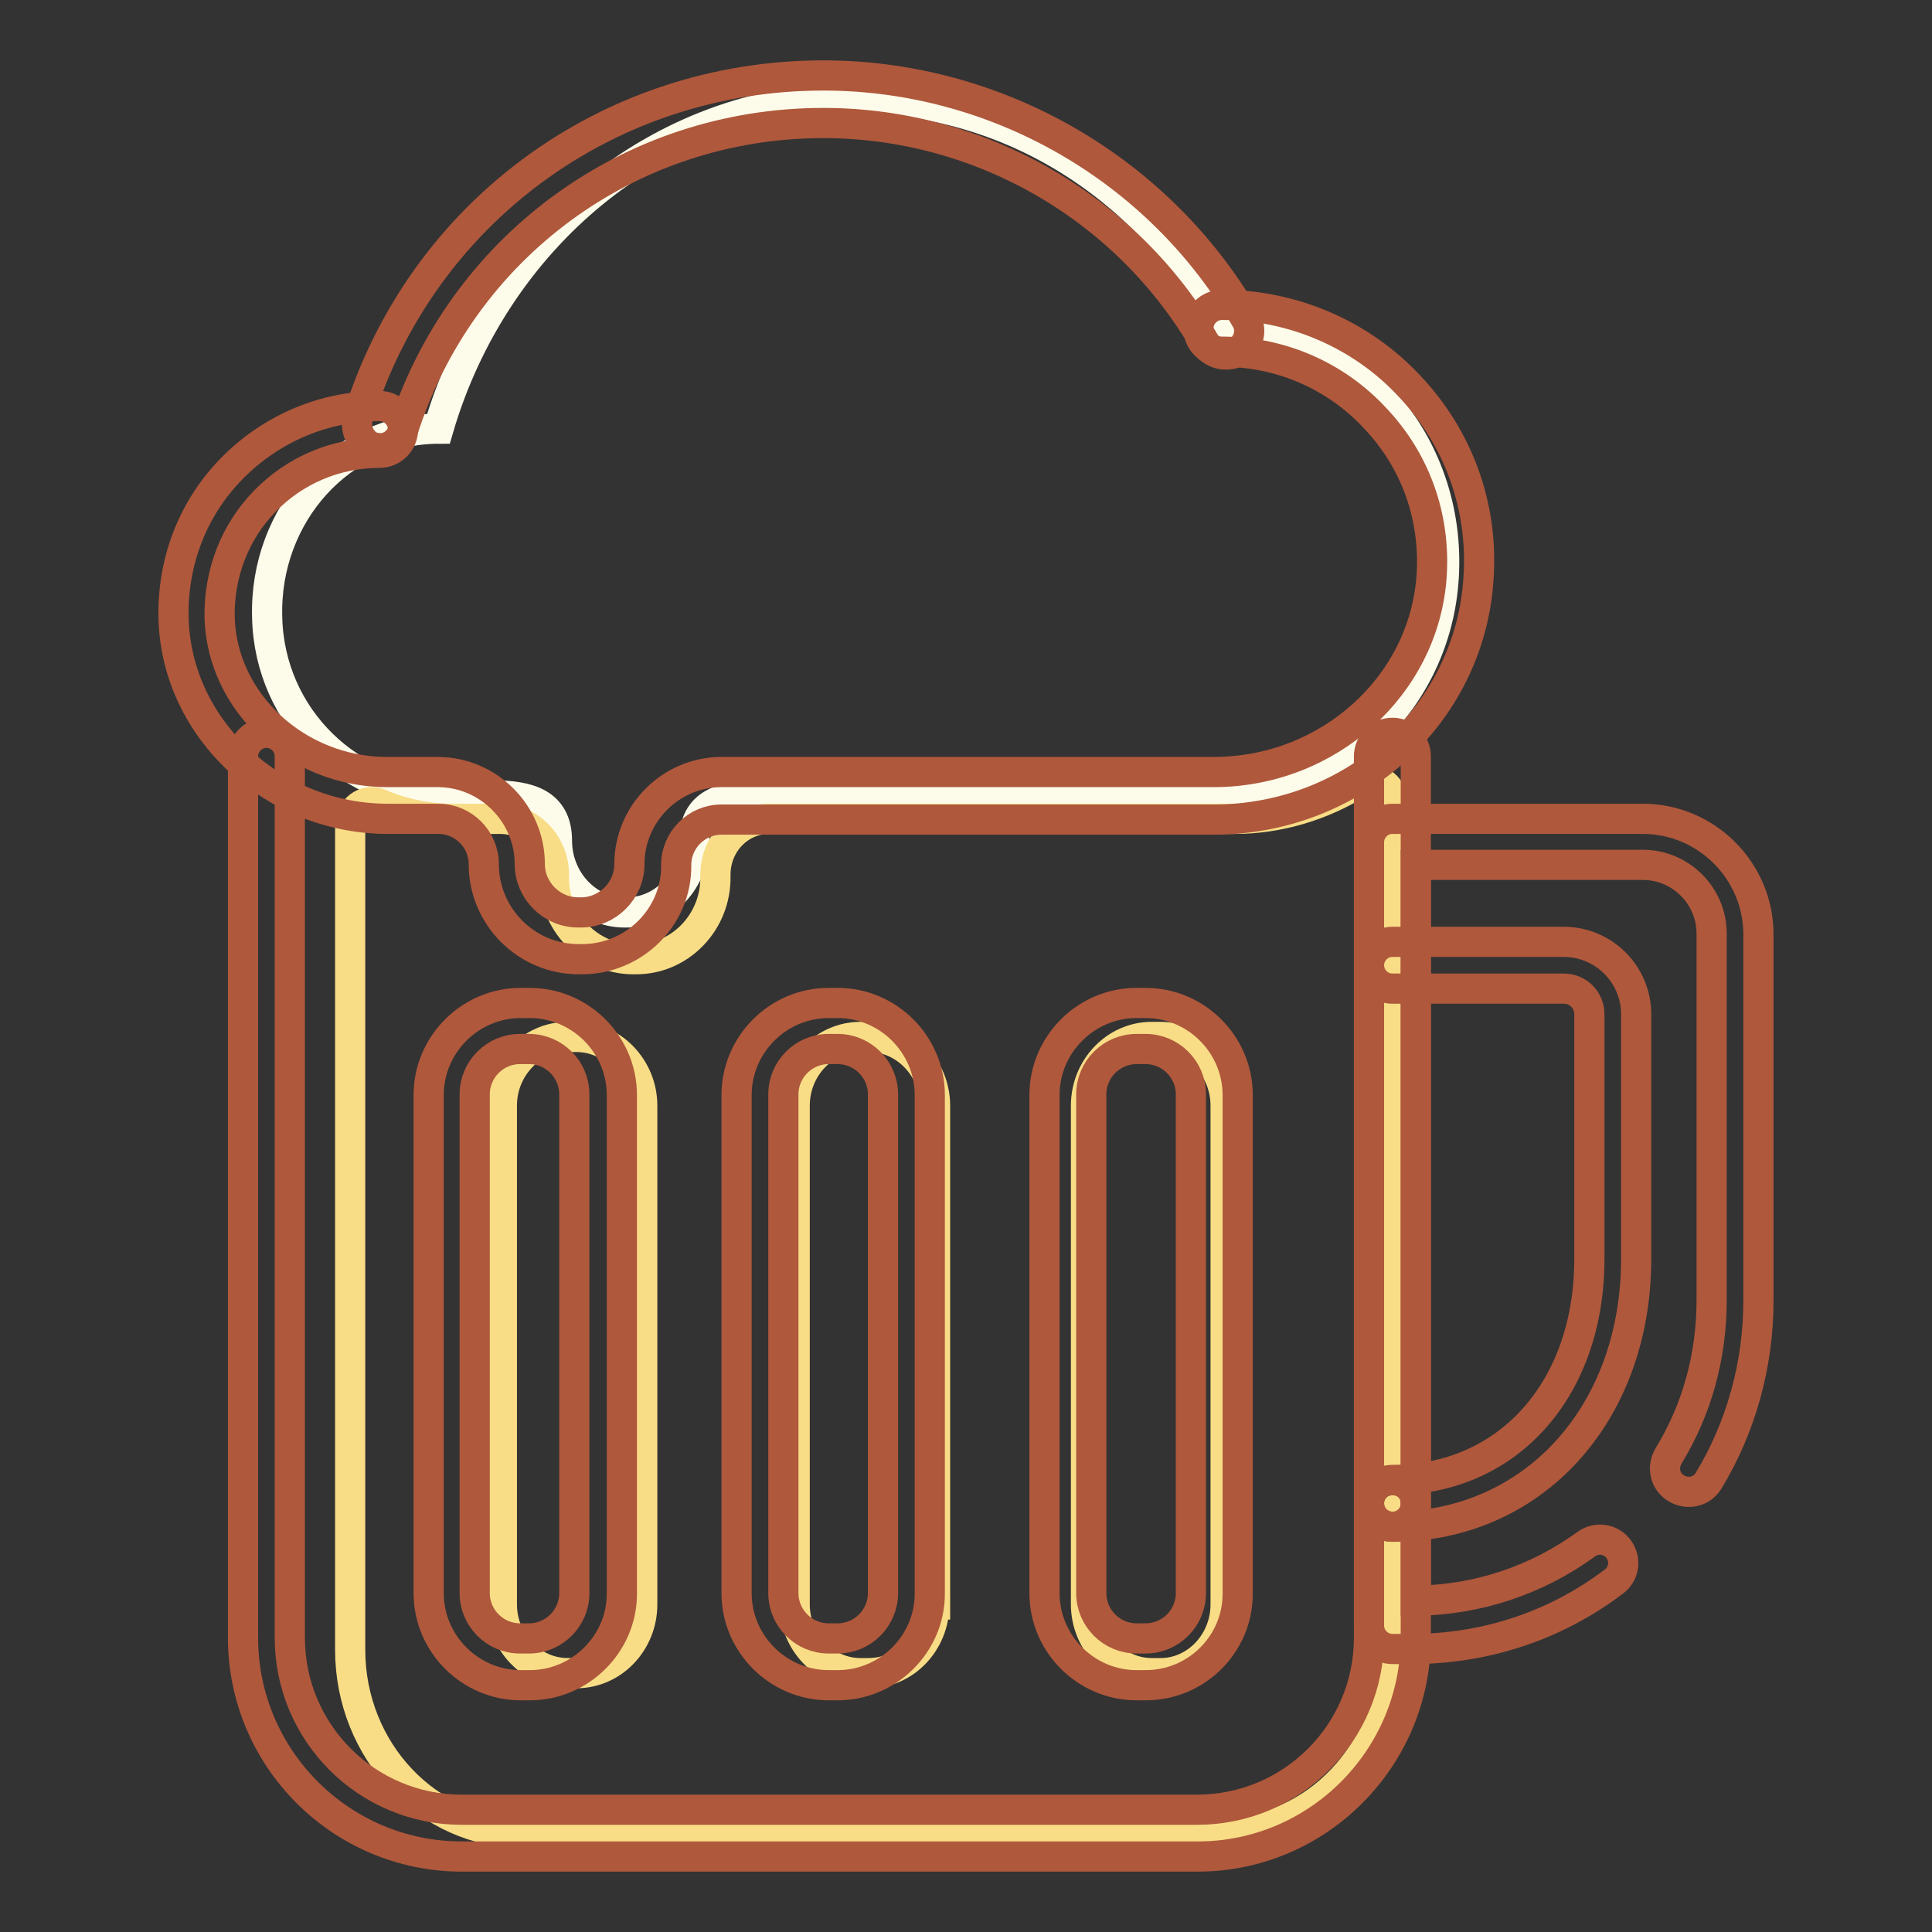
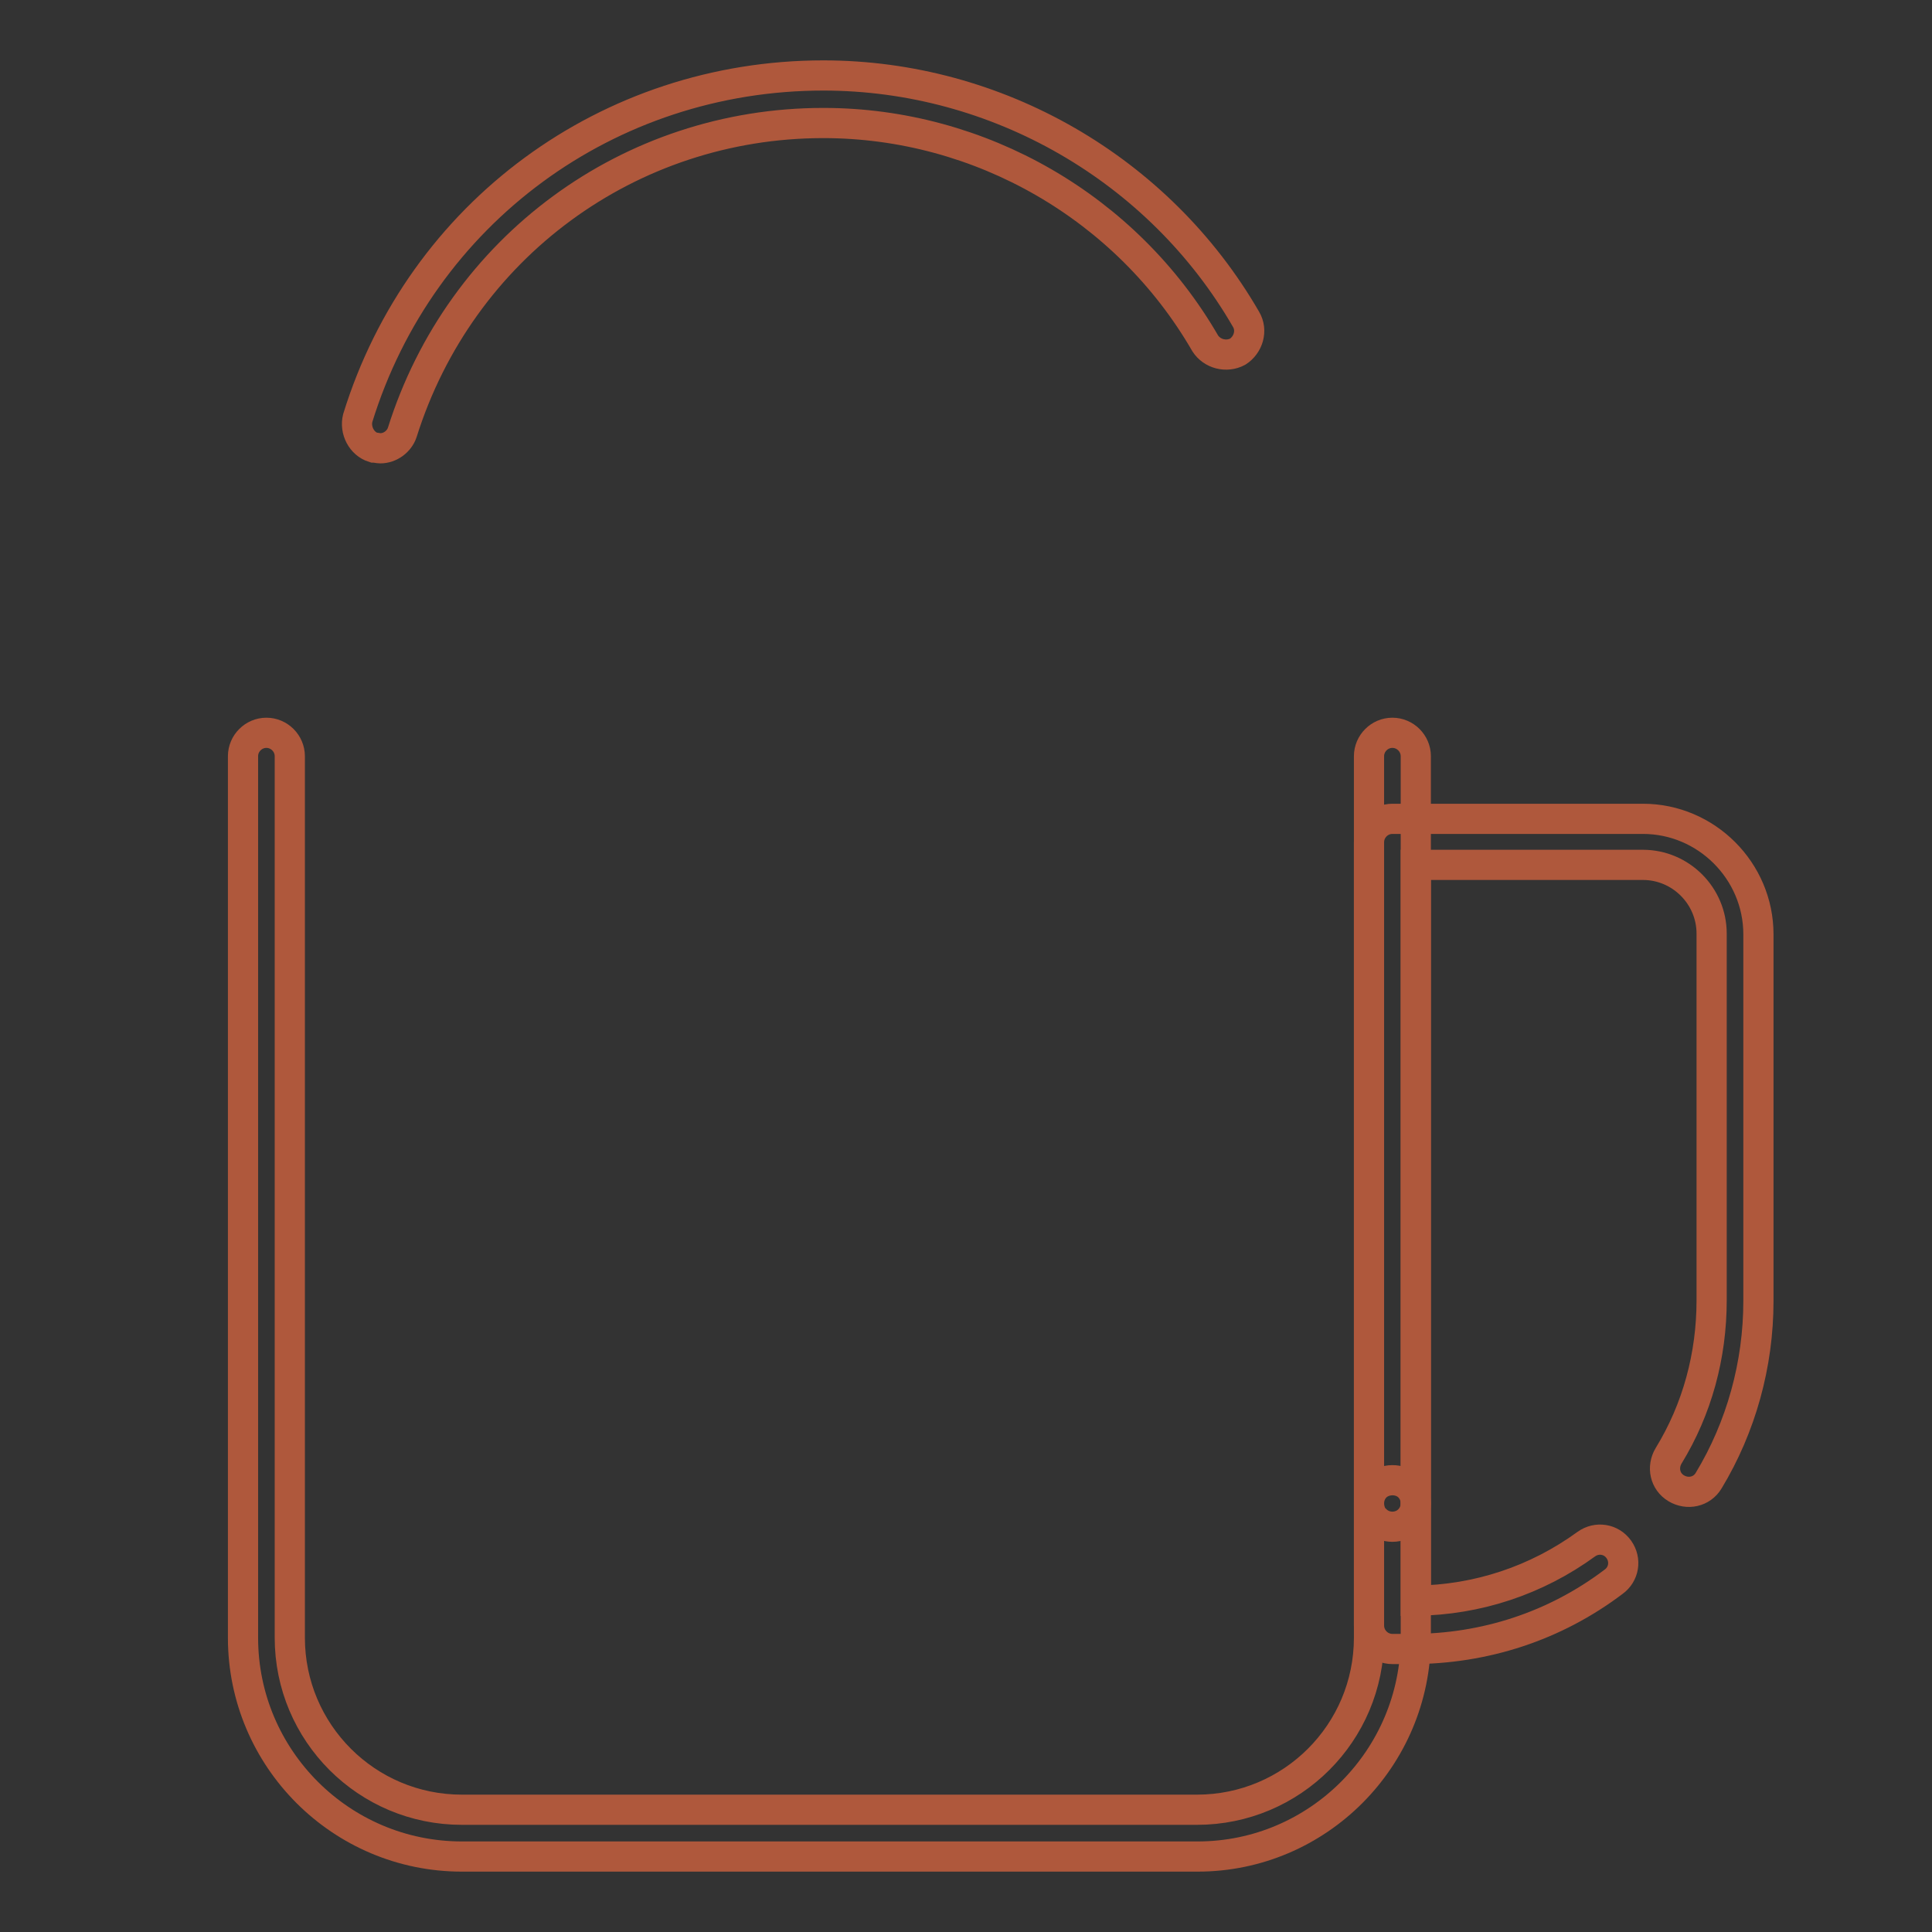
<svg xmlns="http://www.w3.org/2000/svg" version="1.1" x="0px" y="0px" viewBox="0 0 256 256" enable-background="new 0 0 256 256" xml:space="preserve">
  <rect x="0" y="0" width="256" height="256" fill="#333333" stroke="none" />
  <g>
-     <path stroke-width="4" fill-opacity="0" stroke="#fdfceb" d="M162.4,43.5c16.6,0,30,15,28.9,33c-1,16.5-14.5,28.9-29.9,28.9h-60.9c-4.7,0-8.5,1-8.5,6 c0,5.2-4,9.5-8.9,9.5h-0.4c-4.9,0-8.9-4.3-8.9-9.5c0-5-3.8-6-8.5-6H59c-12.4,0-23.3-10.2-23.6-23.6c-0.4-13.7,9.9-25,22.7-25 c7.3-25,29.1-43.8,54.9-43.8C134.3,13.1,152.4,25.1,162.4,43.5L162.4,43.5z" />
-     <path stroke-width="4" fill-opacity="0" stroke="#f8dd86" d="M180.1,103.7c-5,3.1-10.7,4.8-16.5,4.8h-61.7c-4,0-7.2,3.4-7.1,7.6c0.1,6.1-4.7,11-10.5,11h-0.4 c-5.8,0-10.6-4.9-10.5-11c0.1-4.2-3.2-7.6-7.1-7.6H60c-3.3,0-6.7-0.7-9.7-2c-1.9-0.8-3.9,0.7-3.9,2.9v109.2 c0,13.4,10.3,24.3,23,24.3h92.2c12.7,0,23-10.9,23-24.3V106.4C184.5,104,182.1,102.5,180.1,103.7L180.1,103.7z M85.1,212.6 c0,5-3.9,9.1-8.7,9.1h-1.2c-4.7,0-8.7-4.1-8.7-9.1v-66.1c0-5,3.9-9.1,8.7-9.1h1.2c4.7,0,8.7,4.1,8.7,9.1V212.6z M123.8,212.6 c0,5-3.9,9.1-8.7,9.1H114c-4.7,0-8.7-4.1-8.7-9.1v-66.1c0-5,3.9-9.1,8.7-9.1h1.2c4.7,0,8.7,4.1,8.7,9.1V212.6z M162.4,212.6 c0,5-3.9,9.1-8.6,9.1h-1.2c-4.7,0-8.7-4.1-8.7-9.1v-66.1c0-5,3.9-9.1,8.7-9.1h1.2c4.7,0,8.6,4.1,8.6,9.1V212.6z" />
    <path stroke-width="4" fill-opacity="0" stroke="#af583c" d="M50.4,59.4c-0.3,0-0.6-0.1-0.9-0.1c-1.6-0.5-2.5-2.3-2.1-3.9C55.8,28.2,80.6,10,109.1,10 c23,0,44.5,12.4,56,32.3c0.9,1.5,0.3,3.4-1.1,4.3c-1.5,0.8-3.4,0.3-4.3-1.1c-10.4-18-29.8-29.2-50.6-29.2 c-25.7,0-48.1,16.5-55.8,41C52.9,58.5,51.7,59.4,50.4,59.4z M158.7,246H61.2c-16,0-29-13-29-29V100.2c0-1.7,1.4-3.1,3.1-3.1 s3.1,1.4,3.1,3.1V217c0,12.6,10.2,22.8,22.8,22.8h97.4c12.6,0,22.8-10.2,22.8-22.8V100.2c0-1.7,1.4-3.1,3.1-3.1s3.1,1.4,3.1,3.1 V217C187.6,233,174.6,246,158.7,246L158.7,246z" />
-     <path stroke-width="4" fill-opacity="0" stroke="#af583c" d="M151.8,223.3h-1.2c-6.7,0-12.2-5.5-12.2-12.2v-66c0-6.7,5.5-12.2,12.2-12.2h1.2c6.7,0,12.2,5.5,12.2,12.2 v66.1C164,217.8,158.6,223.3,151.8,223.3z M150.6,139c-3.3,0-6,2.7-6,6v66.1c0,3.3,2.7,6,6,6h1.2c3.3,0,6-2.7,6-6V145 c0-3.3-2.7-6-6-6H150.6z M111,223.3h-1.2c-6.7,0-12.2-5.5-12.2-12.2v-66c0-6.7,5.5-12.2,12.2-12.2h1.2c6.7,0,12.2,5.5,12.2,12.2 v66.1C123.2,217.8,117.7,223.3,111,223.3z M109.8,139c-3.3,0-6,2.7-6,6v66.1c0,3.3,2.7,6,6,6h1.2c3.3,0,6-2.7,6-6V145 c0-3.3-2.7-6-6-6H109.8z M70.2,223.3h-1.2c-6.7,0-12.2-5.5-12.2-12.2v-66c0-6.7,5.5-12.2,12.2-12.2h1.2c6.7,0,12.2,5.5,12.2,12.2 v66.1C82.4,217.8,76.9,223.3,70.2,223.3z M68.9,139c-3.3,0-6,2.7-6,6v66.1c0,3.3,2.7,6,6,6h1.2c3.3,0,6-2.7,6-6V145 c0-3.3-2.7-6-6-6H68.9z M77.1,127.1h-0.4c-7,0-12.6-5.7-12.6-12.6c0-3.3-2.7-6-6-6h-6.7C36.2,108.5,23.4,96.6,23,82 c-0.2-7.5,2.5-14.6,7.7-19.9s12.2-8.3,19.6-8.3c1.7,0,3.1,1.4,3.1,3.1c0,1.7-1.4,3.1-3.1,3.1c-5.8,0-11.2,2.3-15.2,6.4 c-4,4.1-6.1,9.6-6,15.4c0.3,11.3,10.3,20.5,22.2,20.5h6.7c6.7,0,12.2,5.5,12.2,12.2c0,3.5,2.9,6.4,6.4,6.4h0.4 c3.5,0,6.4-2.9,6.4-6.4c0-6.7,5.5-12.2,12.2-12.2h65.2c15.2,0,27.9-11.4,28.9-26c0.5-7.8-2.1-15.2-7.5-20.9 c-5.3-5.7-12.6-8.8-20.3-8.8c-1.7,0-3.1-1.4-3.1-3.1c0-1.7,1.4-3.1,3.1-3.1c9.4,0,18.5,3.9,24.9,10.8c6.5,6.9,9.8,16,9.1,25.6 c-1.2,17.9-16.5,31.8-35.1,31.8H95.6c-3.3,0-6,2.7-6,6C89.7,121.5,84,127.1,77.1,127.1z M184.5,202.3c-1.7,0-3.1-1.4-3.1-3.1 c0-1.7,1.4-3.1,3.1-3.1c15.4,0,26.1-12.1,26.1-29.3v-32.4c0-1.9-1.5-3.4-3.4-3.4h-22.7c-1.7,0-3.1-1.4-3.1-3.1 c0-1.7,1.4-3.1,3.1-3.1h22.7c5.3,0,9.6,4.3,9.6,9.6v32.4C216.8,187.3,203.2,202.3,184.5,202.3z" />
    <path stroke-width="4" fill-opacity="0" stroke="#af583c" d="M184.5,202.3c-0.8,0-1.6-0.3-2.2-0.9c-0.6-0.5-0.9-1.4-0.9-2.2c0-0.8,0.3-1.6,0.9-2.2 c1.1-1.1,3.2-1.2,4.4,0c0.6,0.6,0.9,1.4,0.9,2.2c0,0.8-0.3,1.6-0.9,2.2C186.1,202,185.3,202.3,184.5,202.3z" />
    <path stroke-width="4" fill-opacity="0" stroke="#af583c" d="M187,218.5h-2.5c-1.7,0-3.1-1.4-3.1-3.1V111.6c0-1.7,1.4-3.1,3.1-3.1h33.2c8.4,0,15.3,6.9,15.3,15.3v48.6 c0,8.4-2.3,16.7-6.6,23.8c-0.9,1.5-2.8,1.9-4.3,1c-1.5-0.9-1.9-2.8-1-4.3c3.8-6.2,5.7-13.3,5.7-20.6v-48.6c0-5-4.1-9.1-9.1-9.1 h-30.1v97.5c8.2-0.1,16-2.7,22.6-7.5c1.4-1,3.3-0.7,4.3,0.7c1,1.4,0.7,3.3-0.7,4.3C206,215.5,196.7,218.5,187,218.5L187,218.5z" />
  </g>
</svg>